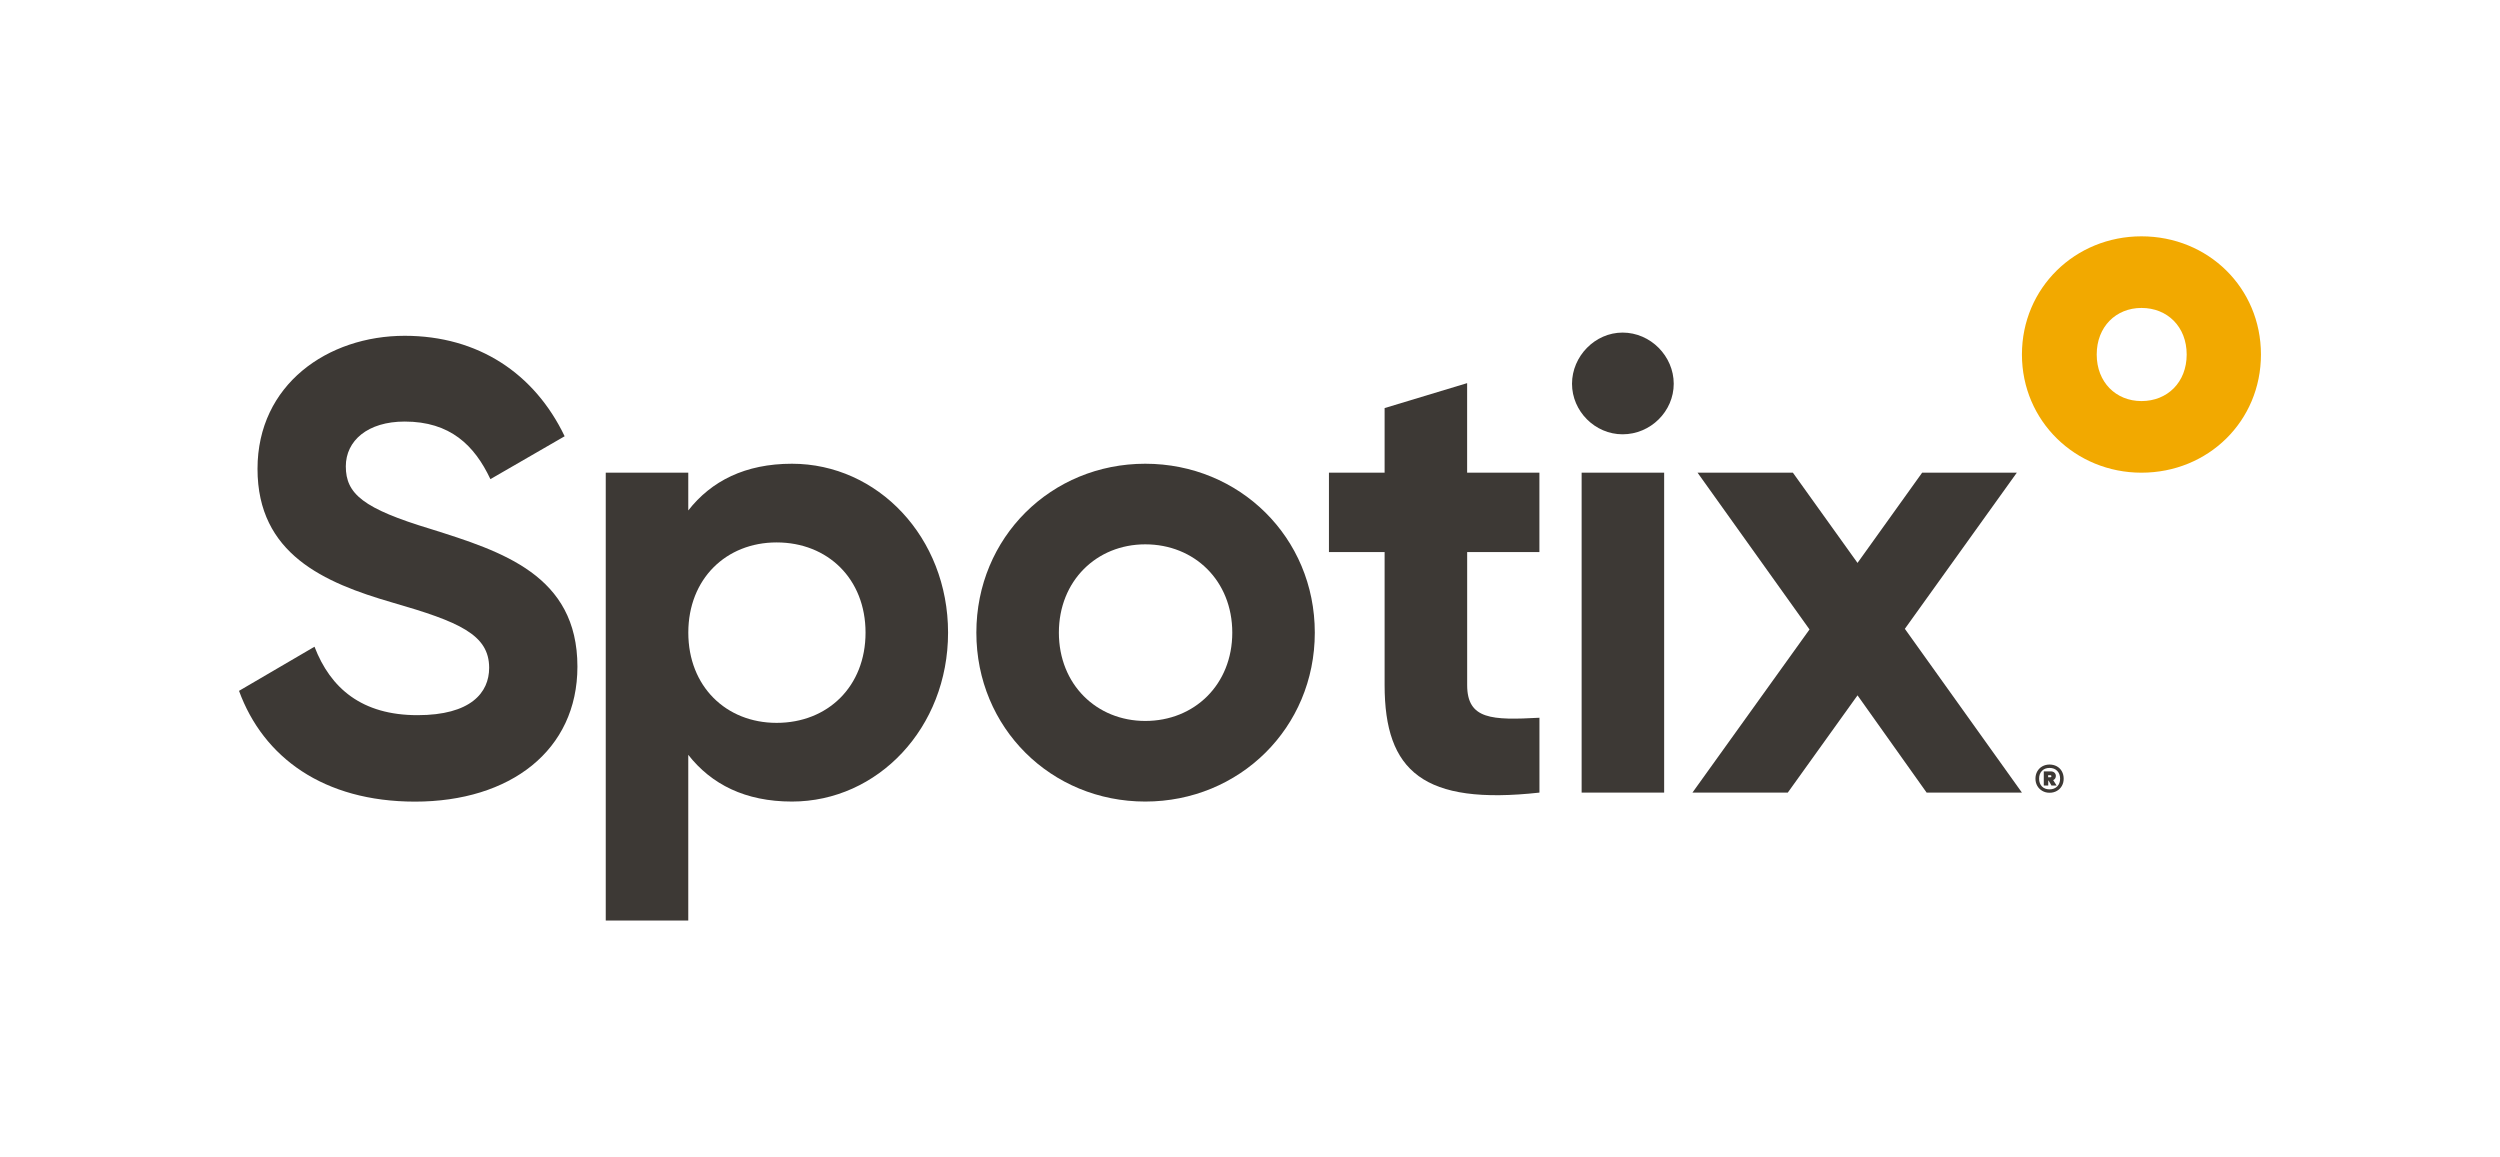
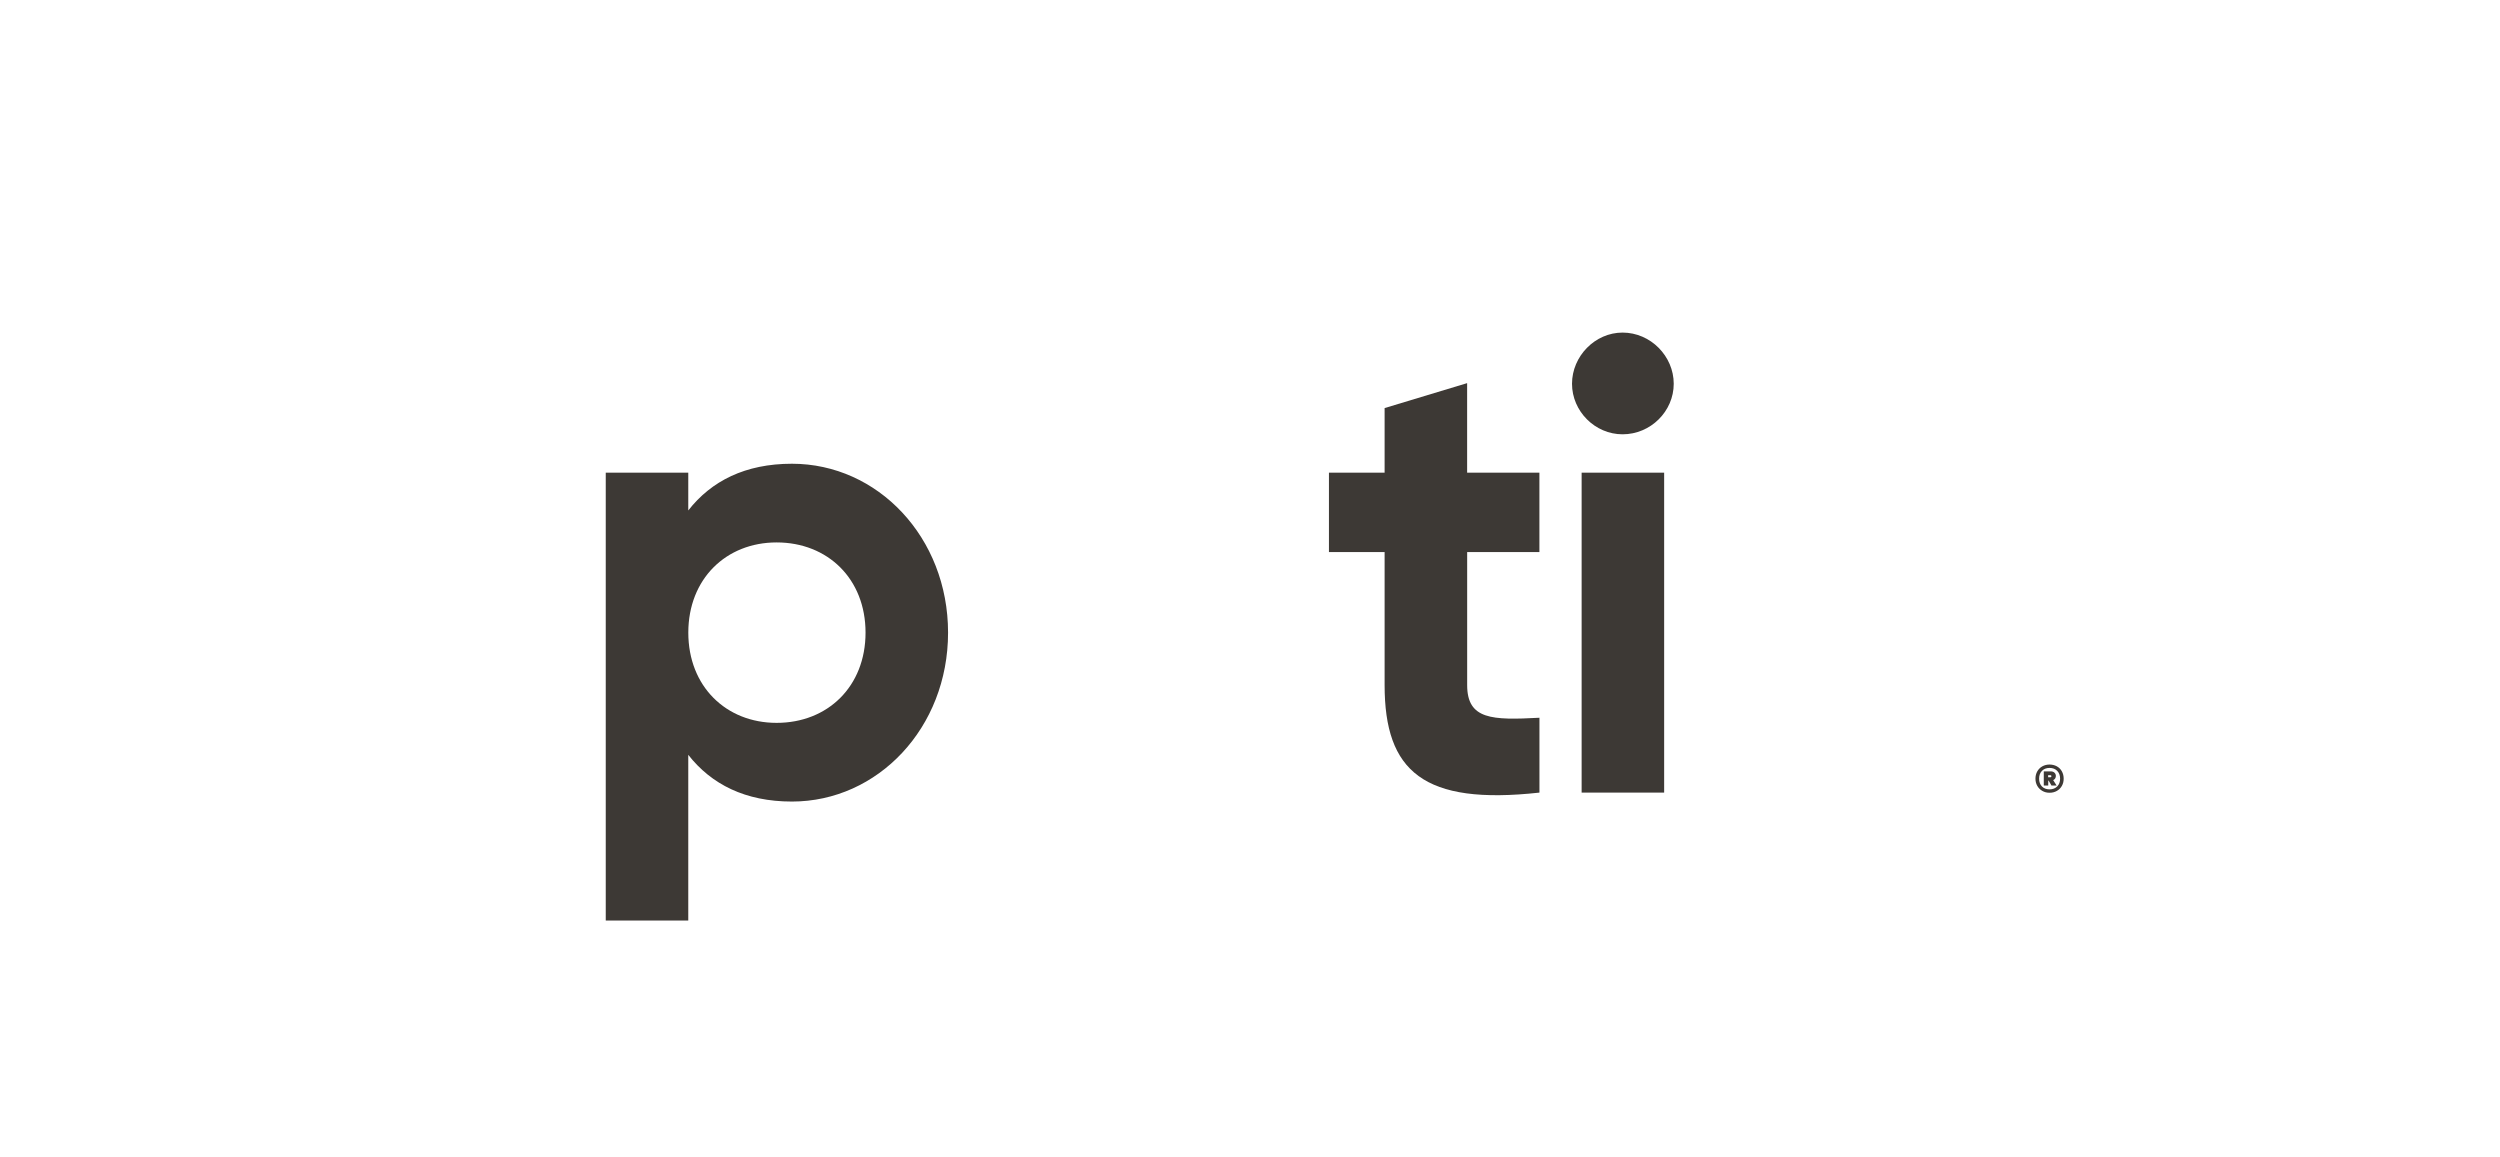
<svg xmlns="http://www.w3.org/2000/svg" xml:space="preserve" style="enable-background:new 0 0 678.62 314.04;" viewBox="0 0 678.62 314.04" y="0px" x="0px" id="Layer_1" version="1.1">
  <style type="text/css">
	.st0{fill:#3D3935;}
	.st1{fill:#F2A900;}
</style>
  <g>
-     <path d="M64.88,187.53l20.49-11.98c4.34,11.29,12.85,18.58,27.96,18.58c14.42,0,19.45-6.08,19.45-12.85   c0-9.03-8.16-12.5-26.23-17.71c-18.58-5.38-36.65-13.2-36.65-36.3c0-22.92,19.1-36.12,39.95-36.12c19.97,0,35.26,10.25,43.42,27.27   l-20.15,11.64c-4.34-9.21-10.94-15.63-23.27-15.63c-10.07,0-15.98,5.21-15.98,12.16c0,7.47,4.69,11.46,23.1,17.02   c19.28,6.08,39.77,12.5,39.77,37.34c0,22.75-18.24,36.65-44.11,36.65C87.81,217.58,71.48,205.6,64.88,187.53z" class="st0" />
    <path d="M257.35,171.73c0,25.88-19.1,45.85-42.38,45.85c-12.68,0-21.88-4.69-28.14-12.68v44.98h-22.4V128.31h22.4   v10.25c6.25-7.99,15.46-12.68,28.14-12.68C238.25,125.88,257.35,145.85,257.35,171.73z M234.95,171.73   c0-14.59-10.25-24.49-24.14-24.49c-13.72,0-23.97,9.9-23.97,24.49s10.25,24.49,23.97,24.49   C224.7,196.22,234.95,186.32,234.95,171.73z" class="st0" />
-     <path d="M265.03,171.73c0-25.88,20.32-45.85,45.85-45.85s46.02,19.97,46.02,45.85s-20.49,45.85-46.02,45.85   S265.03,197.61,265.03,171.73z M334.5,171.73c0-14.07-10.25-23.97-23.62-23.97c-13.2,0-23.45,9.9-23.45,23.97   s10.25,23.97,23.45,23.97C324.25,195.7,334.5,185.8,334.5,171.73z" class="st0" />
    <path d="M398.26,149.85v36.12c0,9.38,6.77,9.55,19.62,8.86v20.32c-31.44,3.47-42.03-5.73-42.03-29.18v-36.12h-15.11   v-21.54h15.11v-17.54l22.4-6.77v24.31h19.62v21.54H398.26z" class="st0" />
    <path d="M426.72,104.17c0-7.47,6.25-13.89,13.72-13.89c7.64,0,13.89,6.43,13.89,13.89s-6.25,13.72-13.89,13.72   C432.97,117.89,426.72,111.64,426.72,104.17z M429.33,128.31h22.4v86.84h-22.4V128.31z" class="st0" />
-     <path d="M522.98,215.15l-18.76-26.4l-18.93,26.4h-25.88l31.78-44.29l-30.39-42.55h25.88l17.54,24.49l17.54-24.49h25.7   l-30.39,42.38l31.78,44.46H522.98z" class="st0" />
-     <path d="M548.85,96.23c0-18.1,14.46-32.08,32.44-32.08c18.1,0,32.44,13.97,32.44,32.08c0,18.1-14.34,32.08-32.44,32.08   C563.43,128.31,548.85,114.34,548.85,96.23z M593.57,96.23c0-7.53-5.22-12.64-12.27-12.64c-6.93,0-12.15,5.1-12.15,12.64   c0,7.53,5.22,12.64,12.15,12.64C588.34,108.87,593.57,103.77,593.57,96.23z" class="st1" />
    <g>
      <path d="M558.33,208.02c0.58,0.32,1.04,0.78,1.36,1.36c0.32,0.58,0.49,1.25,0.49,1.99c0,0.73-0.16,1.39-0.49,1.96    c-0.32,0.58-0.78,1.03-1.36,1.36c-0.58,0.33-1.24,0.5-1.97,0.5c-0.73,0-1.39-0.16-1.97-0.5c-0.58-0.33-1.04-0.78-1.37-1.36    s-0.5-1.23-0.5-1.96c0-0.74,0.17-1.41,0.5-1.99s0.79-1.04,1.37-1.36c0.58-0.32,1.24-0.49,1.97-0.49    C557.09,207.54,557.74,207.7,558.33,208.02z M558.43,213.47c0.52-0.53,0.78-1.23,0.78-2.1c0-0.88-0.26-1.58-0.78-2.12    c-0.52-0.53-1.21-0.8-2.08-0.8c-0.86,0-1.55,0.27-2.07,0.8c-0.52,0.53-0.77,1.24-0.77,2.12s0.26,1.58,0.77,2.11    c0.52,0.53,1.21,0.79,2.07,0.79C557.22,214.27,557.91,214,558.43,213.47z M557.86,211.33c-0.13,0.19-0.3,0.34-0.53,0.43l0.94,1.48    h-1.4l-0.77-1.35h-0.11v1.35h-1.21v-3.85h1.89c0.42,0,0.76,0.12,1.01,0.35c0.25,0.23,0.38,0.54,0.38,0.91    C558.05,210.91,557.98,211.14,557.86,211.33z M555.96,210.99h0.58c0.08,0,0.16-0.02,0.22-0.07c0.06-0.05,0.09-0.12,0.09-0.22    c0-0.18-0.1-0.27-0.31-0.27h-0.58V210.99z" class="st0" />
    </g>
  </g>
</svg>